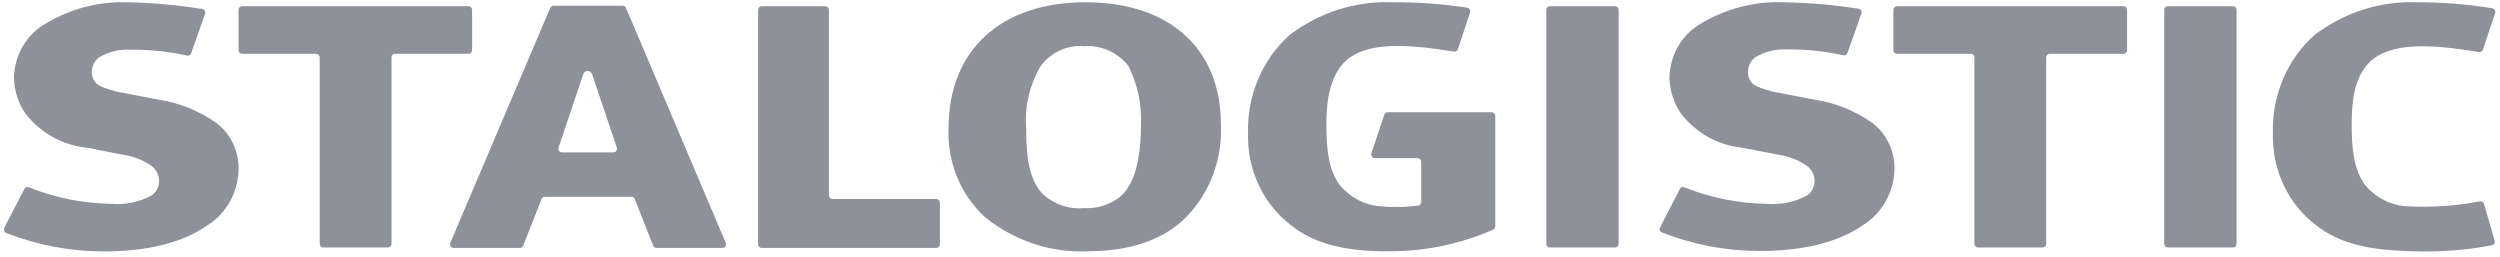
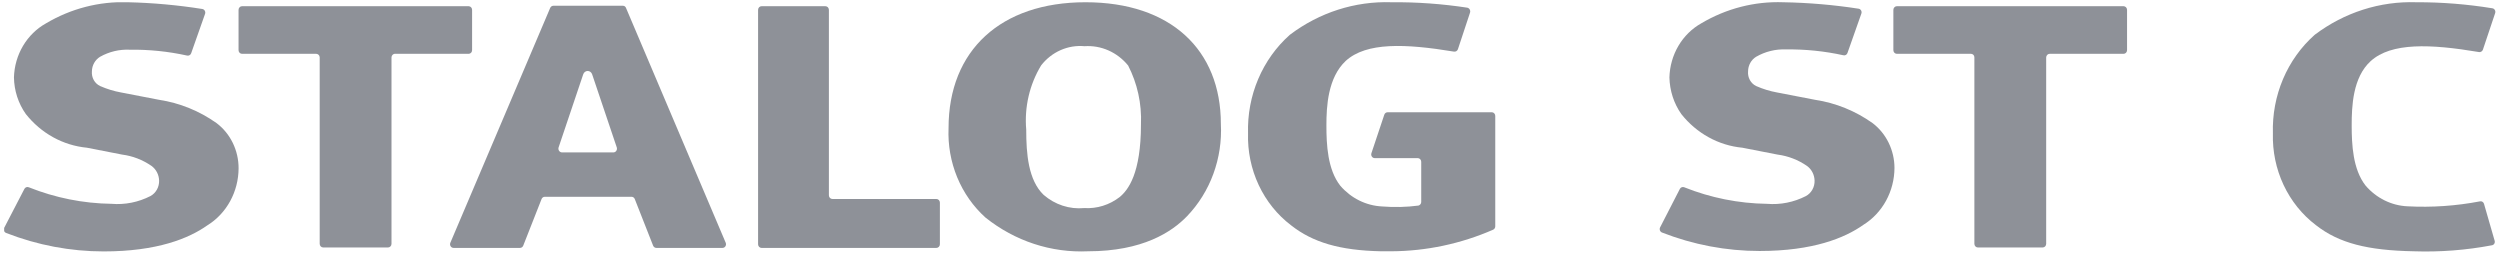
<svg xmlns="http://www.w3.org/2000/svg" width="301" height="31" viewBox="0 0 301 31" fill="none">
  <g clip-path="url(#clip0_2551_19780)">
    <path fill-rule="evenodd" clip-rule="evenodd" d="M227.961 1.189V6.039C227.961 6.156 228.005 6.268 228.084 6.351C228.163 6.434 228.269 6.48 228.381 6.48H237.312C237.419 6.48 237.521 6.525 237.597 6.604C237.672 6.683 237.715 6.791 237.715 6.903V29.355C237.715 29.472 237.759 29.584 237.838 29.666C237.916 29.749 238.023 29.796 238.134 29.796H245.941C246.052 29.796 246.159 29.749 246.238 29.666C246.316 29.584 246.36 29.472 246.36 29.355V6.903C246.365 6.789 246.411 6.682 246.489 6.603C246.567 6.524 246.672 6.48 246.78 6.48H255.678C255.789 6.48 255.896 6.434 255.975 6.351C256.053 6.268 256.097 6.156 256.097 6.039V1.189C256.097 1.072 256.053 0.96 255.975 0.877C255.896 0.794 255.789 0.748 255.678 0.748H228.381C228.269 0.748 228.163 0.794 228.084 0.877C228.005 0.96 227.961 1.072 227.961 1.189Z" fill="#1E2432" fill-opacity="0.5" />
    <path fill-rule="evenodd" clip-rule="evenodd" d="M112.743 23.958H100.219C100.108 23.958 100.001 23.912 99.923 23.829C99.844 23.746 99.8 23.634 99.8 23.517V1.189C99.8 1.072 99.755 0.96 99.677 0.877C99.598 0.794 99.491 0.748 99.38 0.748H91.691C91.58 0.748 91.473 0.794 91.394 0.877C91.316 0.96 91.272 1.072 91.272 1.189V29.408C91.272 29.525 91.316 29.637 91.394 29.719C91.473 29.802 91.58 29.849 91.691 29.849H112.743C112.855 29.849 112.961 29.802 113.04 29.719C113.119 29.637 113.163 29.525 113.163 29.408V24.399C113.163 24.282 113.119 24.17 113.04 24.087C112.961 24.004 112.855 23.958 112.743 23.958Z" fill="#1E2432" fill-opacity="0.5" />
    <path fill-rule="evenodd" clip-rule="evenodd" d="M28.721 1.189V6.039C28.721 6.156 28.765 6.268 28.844 6.351C28.922 6.434 29.029 6.48 29.14 6.48H38.072C38.18 6.48 38.284 6.524 38.363 6.603C38.441 6.682 38.487 6.789 38.491 6.903V29.355C38.491 29.472 38.535 29.584 38.614 29.666C38.693 29.749 38.8 29.796 38.911 29.796H46.717C46.829 29.796 46.935 29.749 47.014 29.666C47.093 29.584 47.137 29.472 47.137 29.355V6.903C47.14 6.798 47.179 6.697 47.247 6.62C47.315 6.542 47.407 6.493 47.506 6.48H56.438C56.546 6.475 56.648 6.427 56.724 6.345C56.799 6.263 56.84 6.153 56.84 6.039V1.189C56.84 1.075 56.799 0.965 56.724 0.883C56.648 0.801 56.546 0.753 56.438 0.748H29.14C29.029 0.748 28.922 0.794 28.844 0.877C28.765 0.96 28.721 1.072 28.721 1.189Z" fill="#1E2432" fill-opacity="0.5" />
-     <path d="M268.867 0.747H260.994C260.762 0.747 260.574 0.944 260.574 1.188V29.354C260.574 29.597 260.762 29.795 260.994 29.795H268.867C269.099 29.795 269.287 29.597 269.287 29.354V1.188C269.287 0.944 269.099 0.747 268.867 0.747Z" fill="#1E2432" fill-opacity="0.5" />
-     <path d="M194.467 0.748H186.594C186.362 0.748 186.174 0.945 186.174 1.189V29.355C186.174 29.598 186.362 29.796 186.594 29.796H194.467C194.699 29.796 194.887 29.598 194.887 29.355V1.189C194.887 0.945 194.699 0.748 194.467 0.748Z" fill="#1E2432" fill-opacity="0.5" />
    <path fill-rule="evenodd" clip-rule="evenodd" d="M130.692 0.271C120.518 0.271 114.206 6.039 114.206 15.421C114.12 17.454 114.476 19.482 115.247 21.349C116.018 23.216 117.183 24.874 118.655 26.197C122.195 29.026 126.567 30.461 131.011 30.254C137.558 30.254 141.083 27.943 142.93 26.021C144.313 24.577 145.39 22.842 146.09 20.931C146.79 19.019 147.098 16.973 146.993 14.928C146.993 5.986 140.949 0.271 130.692 0.271ZM134.805 23.728C133.574 24.678 132.065 25.146 130.541 25.051C128.777 25.22 127.021 24.649 125.655 23.464C123.809 21.7 123.557 18.526 123.557 15.615C123.324 12.897 123.956 10.174 125.353 7.873C125.978 7.07 126.781 6.44 127.691 6.037C128.601 5.635 129.591 5.472 130.574 5.562C131.562 5.494 132.551 5.669 133.464 6.073C134.376 6.478 135.186 7.1 135.829 7.891C136.94 10.053 137.474 12.49 137.373 14.945C137.373 20.906 135.829 22.882 134.805 23.728Z" fill="#1E2432" fill-opacity="0.5" />
    <path fill-rule="evenodd" clip-rule="evenodd" d="M225.459 14.822C223.385 13.35 221.02 12.391 218.542 12.018L213.976 11.136C213.106 10.979 212.255 10.719 211.441 10.36C211.125 10.208 210.862 9.957 210.687 9.641C210.513 9.325 210.436 8.96 210.467 8.596C210.469 8.239 210.559 7.888 210.73 7.578C210.901 7.269 211.146 7.012 211.441 6.833C212.54 6.202 213.782 5.897 215.034 5.951C217.357 5.919 219.676 6.155 221.95 6.656C222.05 6.68 222.155 6.664 222.245 6.612C222.334 6.56 222.403 6.476 222.437 6.374L224.116 1.612C224.134 1.552 224.139 1.488 224.131 1.426C224.123 1.363 224.102 1.303 224.071 1.25C224.039 1.196 223.996 1.151 223.946 1.116C223.896 1.081 223.84 1.058 223.78 1.048C220.778 0.584 217.749 0.324 214.715 0.272C211.259 0.144 207.837 1.023 204.827 2.812C203.699 3.446 202.751 4.381 202.079 5.524C201.407 6.667 201.034 7.977 200.999 9.32C201.032 10.909 201.53 12.448 202.426 13.729C203.337 14.88 204.456 15.831 205.718 16.527C206.98 17.223 208.36 17.651 209.779 17.785L214.027 18.614C215.285 18.778 216.491 19.242 217.552 19.972C217.827 20.169 218.054 20.431 218.215 20.738C218.375 21.044 218.464 21.386 218.475 21.736C218.488 22.119 218.397 22.498 218.212 22.829C218.028 23.16 217.758 23.429 217.434 23.605C215.976 24.353 214.352 24.676 212.734 24.54C209.33 24.493 205.96 23.819 202.779 22.547C202.684 22.508 202.579 22.506 202.484 22.541C202.388 22.577 202.308 22.648 202.258 22.741L199.874 27.38C199.847 27.436 199.831 27.497 199.829 27.56C199.826 27.623 199.836 27.686 199.858 27.744C199.88 27.803 199.914 27.856 199.958 27.899C200.001 27.943 200.053 27.976 200.109 27.997C203.869 29.467 207.849 30.219 211.861 30.219C218.291 30.219 222.118 28.649 224.334 27.08C225.473 26.377 226.419 25.375 227.078 24.172C227.737 22.969 228.088 21.607 228.095 20.219C228.092 19.165 227.851 18.126 227.393 17.188C226.935 16.25 226.272 15.44 225.459 14.822Z" fill="#1E2432" fill-opacity="0.5" />
    <path fill-rule="evenodd" clip-rule="evenodd" d="M179.644 13.517H167.053C166.967 13.519 166.884 13.549 166.815 13.603C166.746 13.656 166.694 13.731 166.667 13.816L165.122 18.437C165.098 18.504 165.089 18.575 165.097 18.646C165.104 18.716 165.128 18.784 165.166 18.843C165.204 18.902 165.255 18.95 165.314 18.984C165.374 19.018 165.44 19.036 165.508 19.037H170.696C170.807 19.037 170.914 19.083 170.992 19.166C171.071 19.249 171.115 19.361 171.115 19.478V24.328C171.111 24.427 171.075 24.522 171.015 24.598C170.954 24.675 170.872 24.728 170.78 24.751C169.332 24.94 167.869 24.975 166.415 24.857C165.461 24.812 164.524 24.569 163.66 24.143C162.795 23.716 162.02 23.113 161.378 22.37C159.834 20.413 159.7 17.397 159.7 15.104C159.7 12.811 159.867 9.354 162.033 7.326C164.518 5.069 169.185 5.245 175.061 6.215C175.158 6.23 175.257 6.211 175.342 6.16C175.428 6.109 175.494 6.029 175.531 5.933L176.991 1.524C177.011 1.461 177.019 1.395 177.012 1.329C177.006 1.263 176.986 1.2 176.954 1.143C176.922 1.086 176.879 1.037 176.828 0.999C176.776 0.961 176.717 0.936 176.655 0.924C173.631 0.462 170.578 0.244 167.523 0.271C163.149 0.124 158.852 1.501 155.301 4.187C153.664 5.638 152.36 7.46 151.488 9.515C150.616 11.571 150.198 13.807 150.265 16.056C150.201 18.207 150.641 20.342 151.545 22.273C152.45 24.204 153.791 25.872 155.452 27.132C158.054 29.178 161.294 30.148 166.264 30.254H167.506C171.713 30.236 175.876 29.356 179.761 27.661C179.839 27.63 179.907 27.574 179.955 27.502C180.002 27.429 180.029 27.344 180.03 27.256V13.957C180.03 13.847 179.99 13.739 179.919 13.658C179.847 13.576 179.749 13.525 179.644 13.517Z" fill="#1E2432" fill-opacity="0.5" />
    <path fill-rule="evenodd" clip-rule="evenodd" d="M299.074 24.54C299.044 24.439 298.979 24.353 298.893 24.297C298.806 24.242 298.704 24.222 298.604 24.24C295.721 24.793 292.786 24.995 289.858 24.839C288.904 24.796 287.967 24.553 287.102 24.126C286.238 23.7 285.463 23.097 284.822 22.353C283.277 20.395 283.143 17.379 283.143 15.104C283.143 12.829 283.26 9.337 285.426 7.361C287.911 5.104 292.594 5.28 298.47 6.268C298.567 6.283 298.667 6.264 298.752 6.213C298.837 6.161 298.903 6.082 298.94 5.986L300.417 1.577C300.438 1.514 300.445 1.447 300.437 1.381C300.43 1.315 300.409 1.252 300.375 1.196C300.341 1.14 300.295 1.093 300.242 1.058C300.188 1.023 300.128 1.002 300.065 0.995C297.043 0.503 293.99 0.261 290.932 0.271C286.554 0.124 282.251 1.5 278.694 4.187C277.056 5.637 275.752 7.459 274.879 9.514C274.007 11.57 273.589 13.807 273.658 16.056C273.595 18.205 274.036 20.336 274.94 22.264C275.845 24.192 277.185 25.858 278.845 27.114C281.615 29.284 285.073 30.148 290.597 30.254C293.757 30.363 296.92 30.121 300.031 29.531C300.091 29.521 300.147 29.498 300.197 29.463C300.246 29.428 300.288 29.382 300.319 29.328C300.349 29.274 300.368 29.214 300.373 29.151C300.379 29.088 300.371 29.025 300.35 28.966L299.074 24.54Z" fill="#1E2432" fill-opacity="0.5" />
    <path fill-rule="evenodd" clip-rule="evenodd" d="M75.373 0.959C75.346 0.88 75.295 0.812 75.229 0.765C75.163 0.717 75.084 0.693 75.004 0.694H66.61C66.531 0.697 66.454 0.724 66.389 0.771C66.324 0.818 66.272 0.883 66.241 0.959L54.221 29.231C54.193 29.298 54.181 29.371 54.187 29.444C54.193 29.517 54.216 29.588 54.255 29.649C54.293 29.71 54.345 29.761 54.407 29.795C54.468 29.83 54.537 29.848 54.607 29.848H62.614C62.698 29.847 62.78 29.819 62.849 29.769C62.918 29.719 62.971 29.648 63.001 29.566L65.2 23.975C65.23 23.893 65.283 23.822 65.352 23.772C65.421 23.721 65.502 23.694 65.586 23.693H76.045C76.129 23.694 76.21 23.721 76.279 23.772C76.348 23.822 76.401 23.893 76.431 23.975L78.63 29.566C78.66 29.648 78.713 29.719 78.782 29.769C78.851 29.819 78.933 29.847 79.016 29.848H86.991C87.06 29.848 87.129 29.83 87.191 29.795C87.252 29.761 87.305 29.71 87.343 29.649C87.381 29.588 87.404 29.517 87.41 29.444C87.416 29.371 87.405 29.298 87.377 29.231L75.373 0.959ZM73.896 18.349H67.651C67.585 18.346 67.521 18.328 67.463 18.295C67.404 18.262 67.354 18.216 67.315 18.16C67.276 18.104 67.25 18.04 67.239 17.972C67.227 17.903 67.23 17.833 67.248 17.767L70.219 8.948C70.258 8.831 70.33 8.728 70.426 8.655C70.523 8.583 70.638 8.543 70.757 8.543C70.875 8.543 70.991 8.583 71.087 8.655C71.183 8.728 71.255 8.831 71.294 8.948L74.265 17.767C74.283 17.831 74.287 17.898 74.277 17.964C74.267 18.029 74.244 18.092 74.209 18.148C74.174 18.203 74.128 18.25 74.074 18.284C74.019 18.319 73.959 18.341 73.896 18.349Z" fill="#1E2432" fill-opacity="0.5" />
    <path fill-rule="evenodd" clip-rule="evenodd" d="M26.073 14.821C23.998 13.351 21.634 12.393 19.157 12.017L14.59 11.135C13.72 10.978 12.87 10.718 12.055 10.359C11.736 10.21 11.469 9.96 11.291 9.644C11.114 9.327 11.035 8.961 11.065 8.595C11.069 8.236 11.163 7.885 11.337 7.575C11.511 7.266 11.758 7.01 12.055 6.832C13.148 6.219 14.377 5.927 15.614 5.985C17.938 5.953 20.257 6.189 22.531 6.691C22.631 6.714 22.735 6.698 22.825 6.646C22.915 6.594 22.983 6.51 23.018 6.408L24.697 1.646C24.714 1.586 24.719 1.522 24.711 1.46C24.703 1.397 24.683 1.337 24.651 1.284C24.619 1.23 24.577 1.185 24.527 1.15C24.477 1.115 24.42 1.092 24.361 1.082C21.392 0.611 18.398 0.34 15.396 0.271C11.951 0.15 8.542 1.029 5.542 2.81C4.408 3.44 3.453 4.374 2.775 5.517C2.096 6.66 1.719 7.972 1.68 9.318C1.704 10.909 2.203 12.451 3.107 13.727C4.019 14.879 5.137 15.83 6.399 16.526C7.661 17.222 9.041 17.649 10.46 17.784L14.708 18.613C15.966 18.776 17.172 19.241 18.233 19.971C18.508 20.168 18.735 20.43 18.896 20.737C19.056 21.043 19.146 21.385 19.157 21.735C19.169 22.118 19.078 22.497 18.893 22.828C18.709 23.158 18.44 23.428 18.116 23.604C16.657 24.352 15.033 24.675 13.415 24.539C10.011 24.492 6.642 23.818 3.46 22.546C3.365 22.507 3.261 22.505 3.165 22.54C3.069 22.576 2.989 22.647 2.939 22.74L0.505 27.431C0.478 27.487 0.462 27.549 0.459 27.612C0.457 27.675 0.467 27.738 0.489 27.796C0.511 27.855 0.545 27.907 0.589 27.951C0.632 27.994 0.684 28.028 0.74 28.049C4.5 29.518 8.48 30.271 12.492 30.271C18.922 30.271 22.749 28.701 24.965 27.131C26.104 26.428 27.05 25.426 27.709 24.224C28.368 23.021 28.719 21.659 28.726 20.271C28.729 19.206 28.489 18.156 28.028 17.208C27.567 16.26 26.896 15.442 26.073 14.821Z" fill="#1E2432" fill-opacity="0.5" />
  </g>
  <defs>
    <clipPath id="clip0_2551_19780">
      <rect width="300" height="30" fill="white" transform="translate(0.5 0.271)" />
    </clipPath>
  </defs>
</svg>